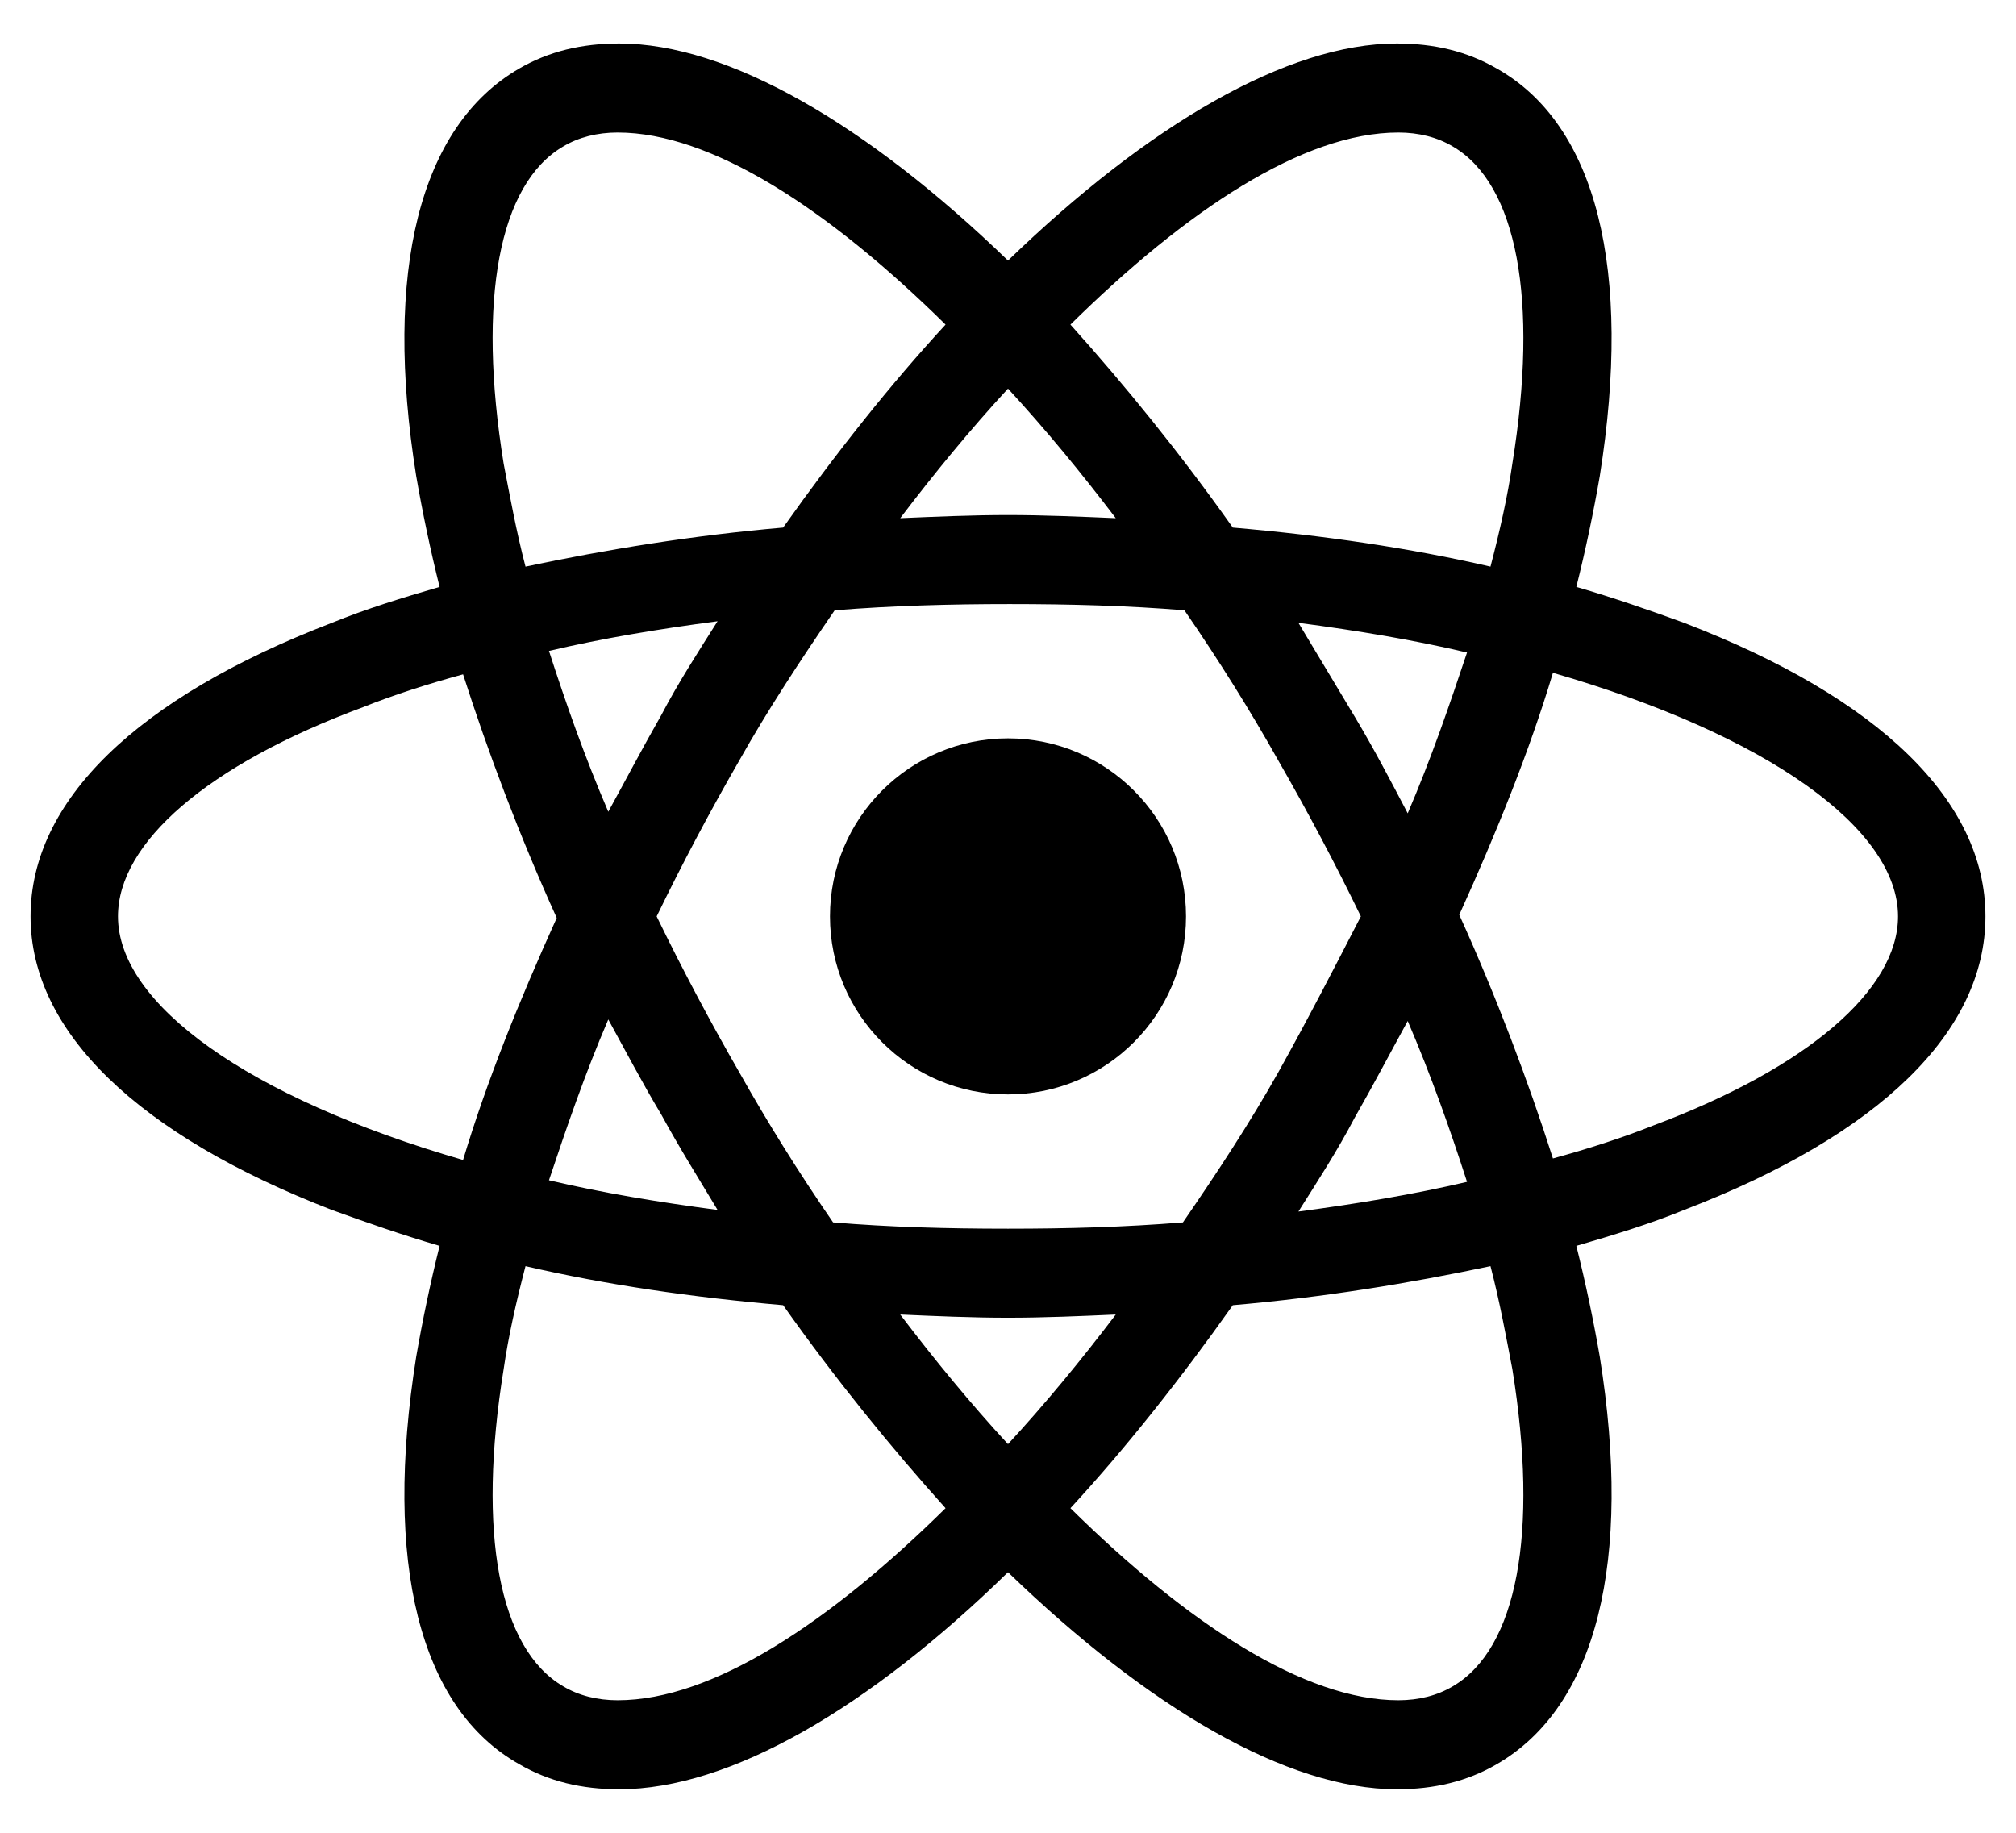
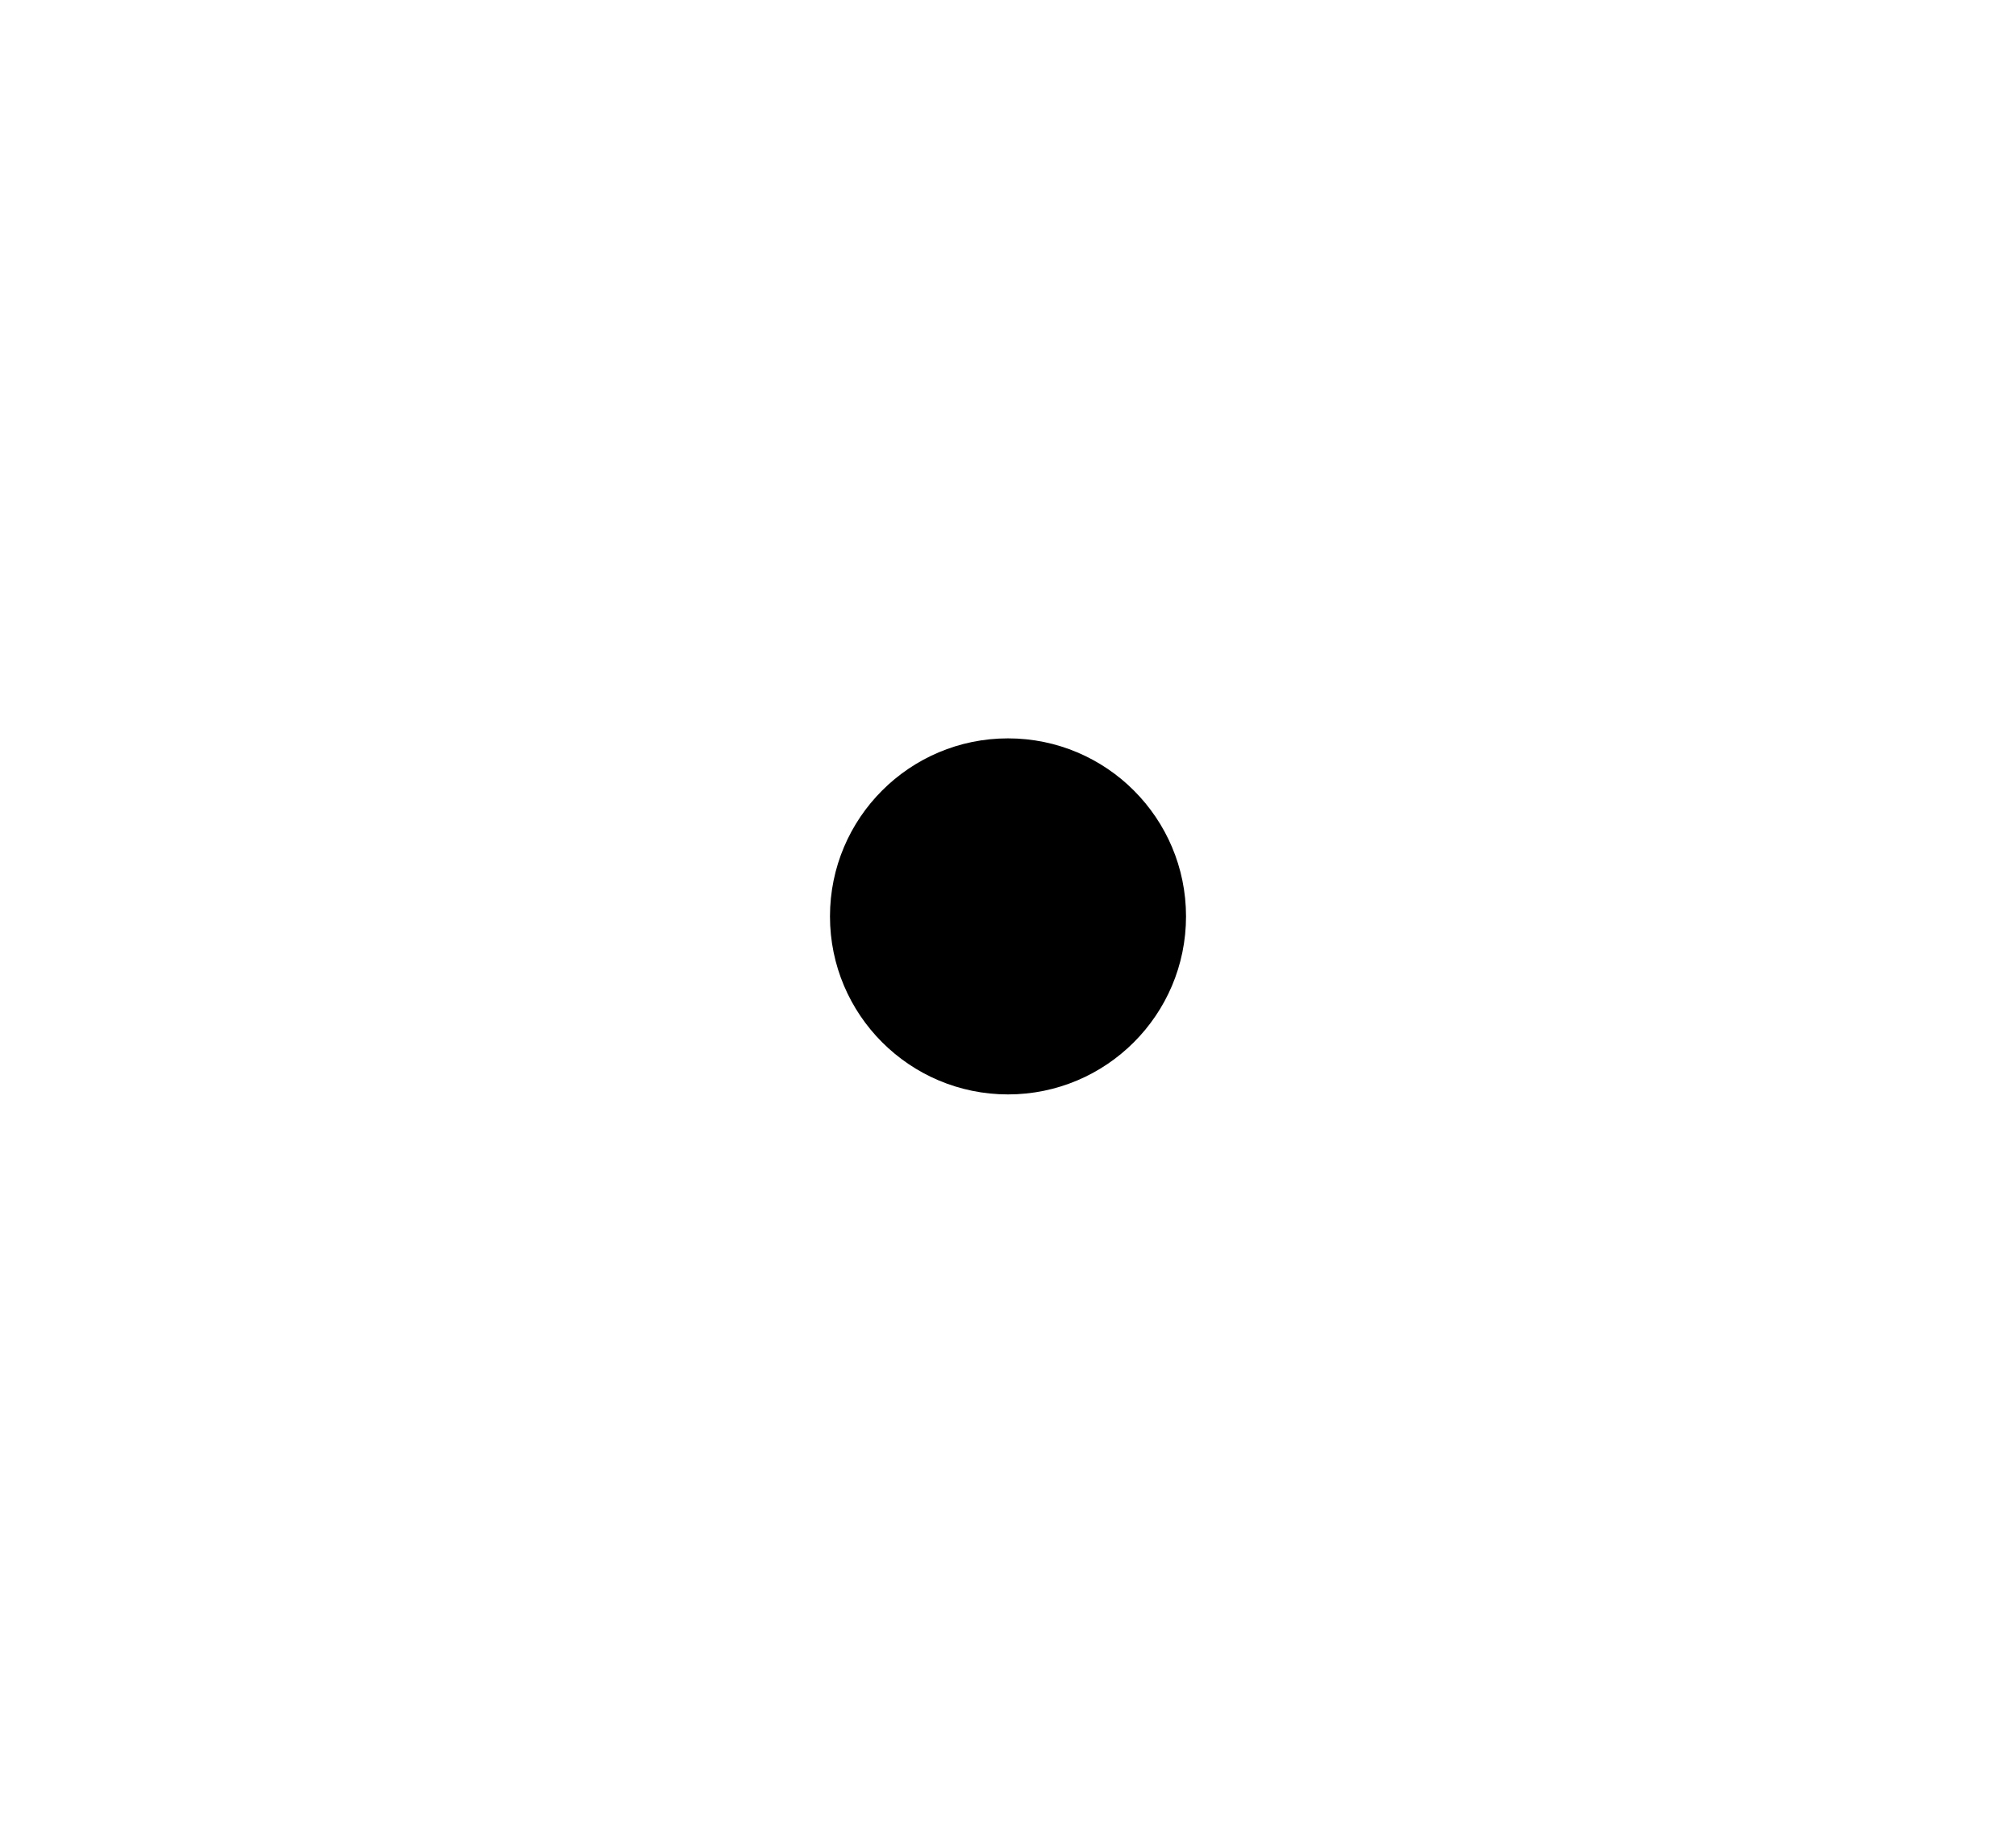
<svg xmlns="http://www.w3.org/2000/svg" width="33" height="30" viewBox="0 0 33 30" fill="none">
  <path d="M16.5 17.914C18.109 17.914 19.414 16.609 19.414 15C19.414 13.391 18.109 12.086 16.5 12.086C14.891 12.086 13.586 13.391 13.586 15C13.586 16.609 14.891 17.914 16.5 17.914Z" fill="#EEEEEE" style="fill:#EEEEEE;fill:color(display-p3 0.933 0.933 0.933);fill-opacity:1;" />
-   <path d="M27.567 10.195C27.005 9.99 26.417 9.786 25.803 9.607C25.957 8.994 26.085 8.38 26.187 7.792C26.724 4.418 26.136 2.041 24.5 1.121C24.014 0.84 23.478 0.712 22.864 0.712C21.075 0.712 18.8 2.041 16.5 4.265C14.2 2.041 11.925 0.712 10.136 0.712C9.522 0.712 8.986 0.84 8.5 1.121C6.864 2.067 6.276 4.444 6.813 7.792C6.915 8.38 7.043 8.994 7.196 9.607C6.583 9.786 5.995 9.965 5.433 10.195C2.238 11.422 0.5 13.109 0.5 15C0.5 16.891 2.264 18.578 5.433 19.805C5.995 20.009 6.583 20.214 7.196 20.393C7.043 21.006 6.915 21.62 6.813 22.208C6.276 25.581 6.864 27.958 8.5 28.878C8.986 29.16 9.522 29.288 10.136 29.288C11.95 29.288 14.225 27.958 16.5 25.735C18.8 27.958 21.075 29.288 22.864 29.288C23.478 29.288 24.014 29.16 24.5 28.878C26.136 27.933 26.724 25.556 26.187 22.208C26.085 21.62 25.957 21.006 25.803 20.393C26.417 20.214 27.005 20.035 27.567 19.805C30.762 18.578 32.5 16.891 32.5 15C32.5 13.109 30.762 11.422 27.567 10.195ZM23.784 2.399C24.832 3.013 25.19 4.904 24.756 7.588C24.679 8.125 24.551 8.687 24.398 9.275C23.069 8.968 21.663 8.764 20.18 8.636C19.311 7.409 18.417 6.31 17.522 5.313C19.414 3.447 21.331 2.169 22.89 2.169C23.222 2.169 23.529 2.246 23.784 2.399ZM20.922 17.556C20.462 18.374 19.925 19.192 19.363 20.009C18.417 20.086 17.471 20.112 16.5 20.112C15.503 20.112 14.557 20.086 13.637 20.009C13.075 19.192 12.564 18.374 12.104 17.556C11.618 16.712 11.158 15.843 10.749 15C11.158 14.156 11.618 13.287 12.104 12.444C12.564 11.626 13.101 10.808 13.663 9.99C14.609 9.914 15.554 9.888 16.526 9.888C17.522 9.888 18.468 9.914 19.388 9.99C19.951 10.808 20.462 11.626 20.922 12.444C21.407 13.287 21.867 14.156 22.276 15C21.842 15.843 21.407 16.687 20.922 17.556ZM23.043 16.712C23.427 17.607 23.733 18.476 24.014 19.345C23.145 19.549 22.225 19.703 21.254 19.831C21.561 19.345 21.893 18.834 22.174 18.297C22.481 17.76 22.762 17.224 23.043 16.712ZM16.5 23.639C15.887 22.974 15.299 22.259 14.736 21.517C15.324 21.543 15.912 21.569 16.5 21.569C17.088 21.569 17.676 21.543 18.264 21.517C17.701 22.259 17.113 22.974 16.5 23.639ZM11.746 19.805C10.775 19.677 9.855 19.524 8.986 19.319C9.267 18.476 9.573 17.581 9.957 16.687C10.238 17.198 10.519 17.735 10.826 18.246C11.133 18.808 11.439 19.294 11.746 19.805ZM9.957 13.287C9.573 12.393 9.267 11.524 8.986 10.655C9.855 10.45 10.775 10.297 11.746 10.169C11.439 10.655 11.107 11.166 10.826 11.703C10.519 12.24 10.238 12.776 9.957 13.287ZM16.5 6.361C17.113 7.026 17.701 7.741 18.264 8.482C17.676 8.457 17.088 8.431 16.5 8.431C15.912 8.431 15.324 8.457 14.736 8.482C15.299 7.741 15.887 7.026 16.5 6.361ZM22.174 11.728L21.254 10.195C22.225 10.323 23.145 10.476 24.014 10.681C23.733 11.524 23.427 12.418 23.043 13.313C22.762 12.776 22.481 12.24 22.174 11.728ZM8.244 7.588C7.81 4.904 8.168 3.013 9.216 2.399C9.471 2.246 9.778 2.169 10.11 2.169C11.644 2.169 13.561 3.422 15.478 5.313C14.583 6.284 13.688 7.409 12.819 8.636C11.337 8.764 9.931 8.994 8.602 9.275C8.449 8.687 8.347 8.125 8.244 7.588ZM1.931 15C1.931 13.799 3.388 12.521 5.944 11.575C6.455 11.37 7.018 11.192 7.58 11.038C7.989 12.316 8.5 13.671 9.113 15.025C8.5 16.38 7.963 17.709 7.58 18.987C4.053 17.965 1.931 16.431 1.931 15ZM9.216 27.601C8.168 26.987 7.81 25.096 8.244 22.412C8.321 21.875 8.449 21.313 8.602 20.725C9.931 21.032 11.337 21.236 12.819 21.364C13.688 22.591 14.583 23.69 15.478 24.687C13.586 26.553 11.669 27.831 10.11 27.831C9.778 27.831 9.471 27.754 9.216 27.601ZM24.756 22.412C25.19 25.096 24.832 26.987 23.784 27.601C23.529 27.754 23.222 27.831 22.89 27.831C21.356 27.831 19.439 26.578 17.522 24.687C18.417 23.716 19.311 22.591 20.18 21.364C21.663 21.236 23.069 21.006 24.398 20.725C24.551 21.313 24.653 21.875 24.756 22.412ZM27.056 18.425C26.545 18.629 25.982 18.808 25.42 18.962C25.011 17.684 24.5 16.329 23.887 14.974C24.5 13.62 25.037 12.291 25.42 11.013C28.947 12.035 31.069 13.569 31.069 15C31.069 16.201 29.586 17.479 27.056 18.425Z" fill="#EEEEEE" style="fill:#EEEEEE;fill:color(display-p3 0.933 0.933 0.933);fill-opacity:1;" />
</svg>